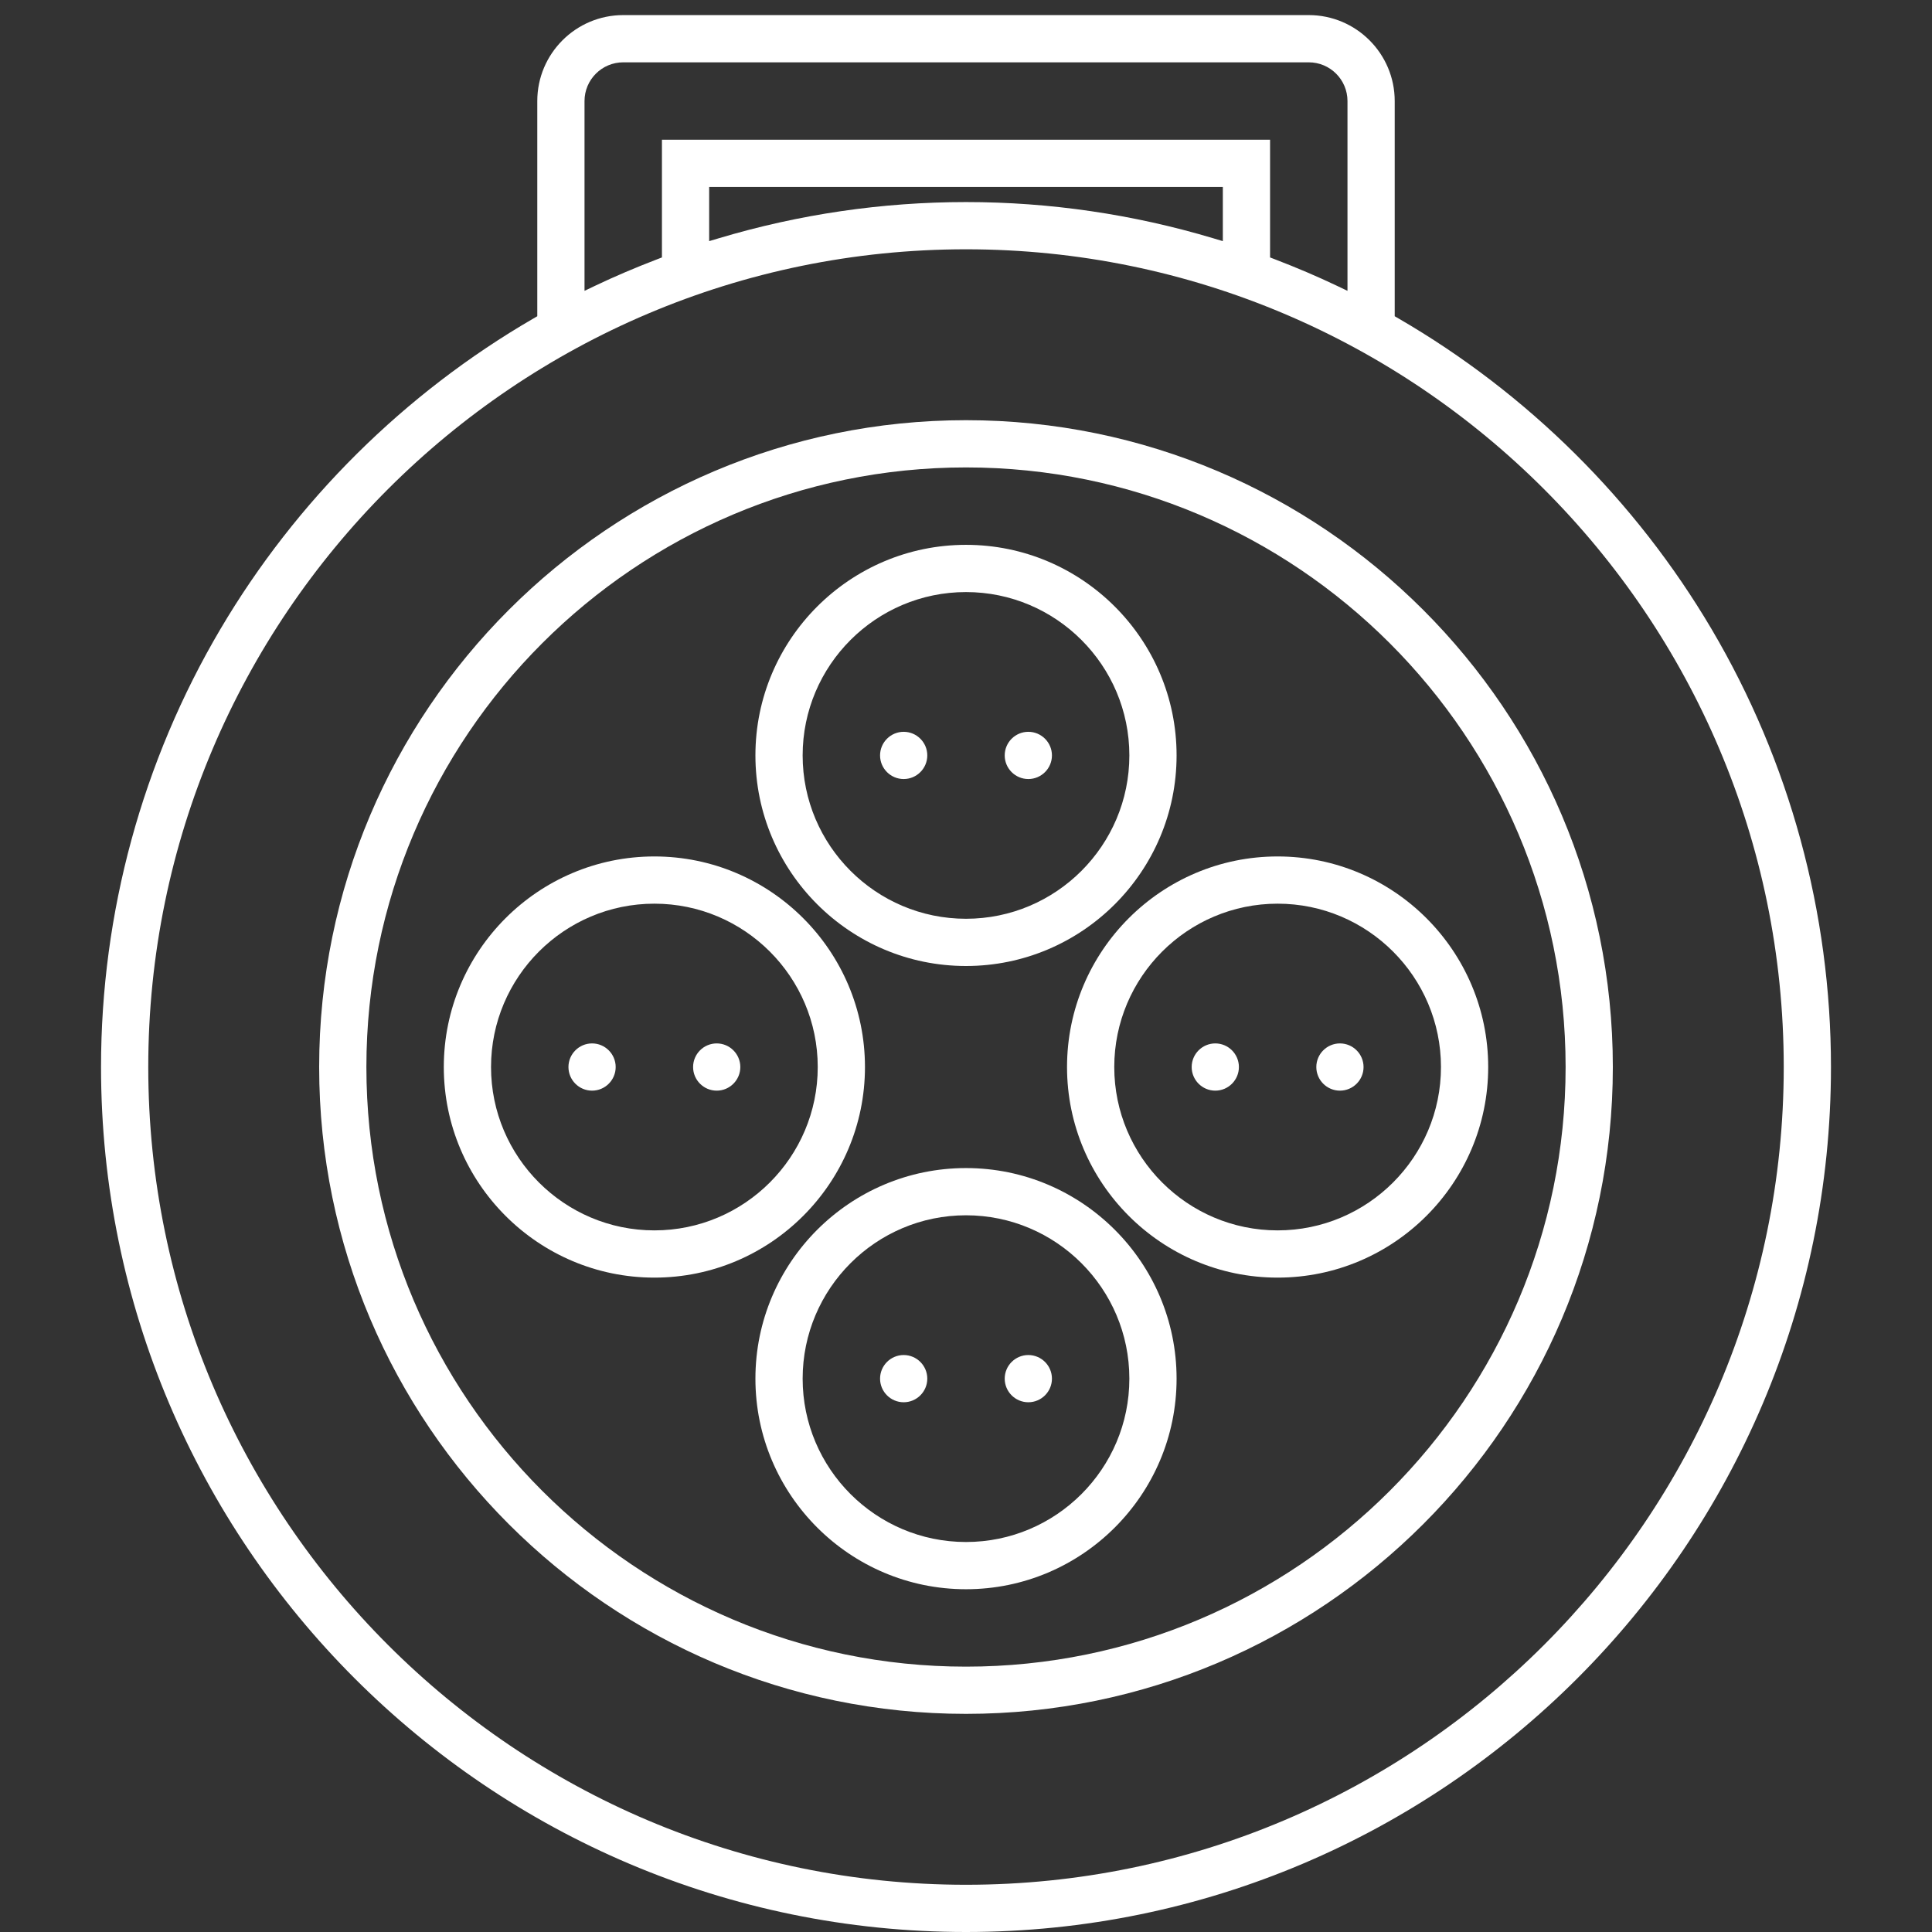
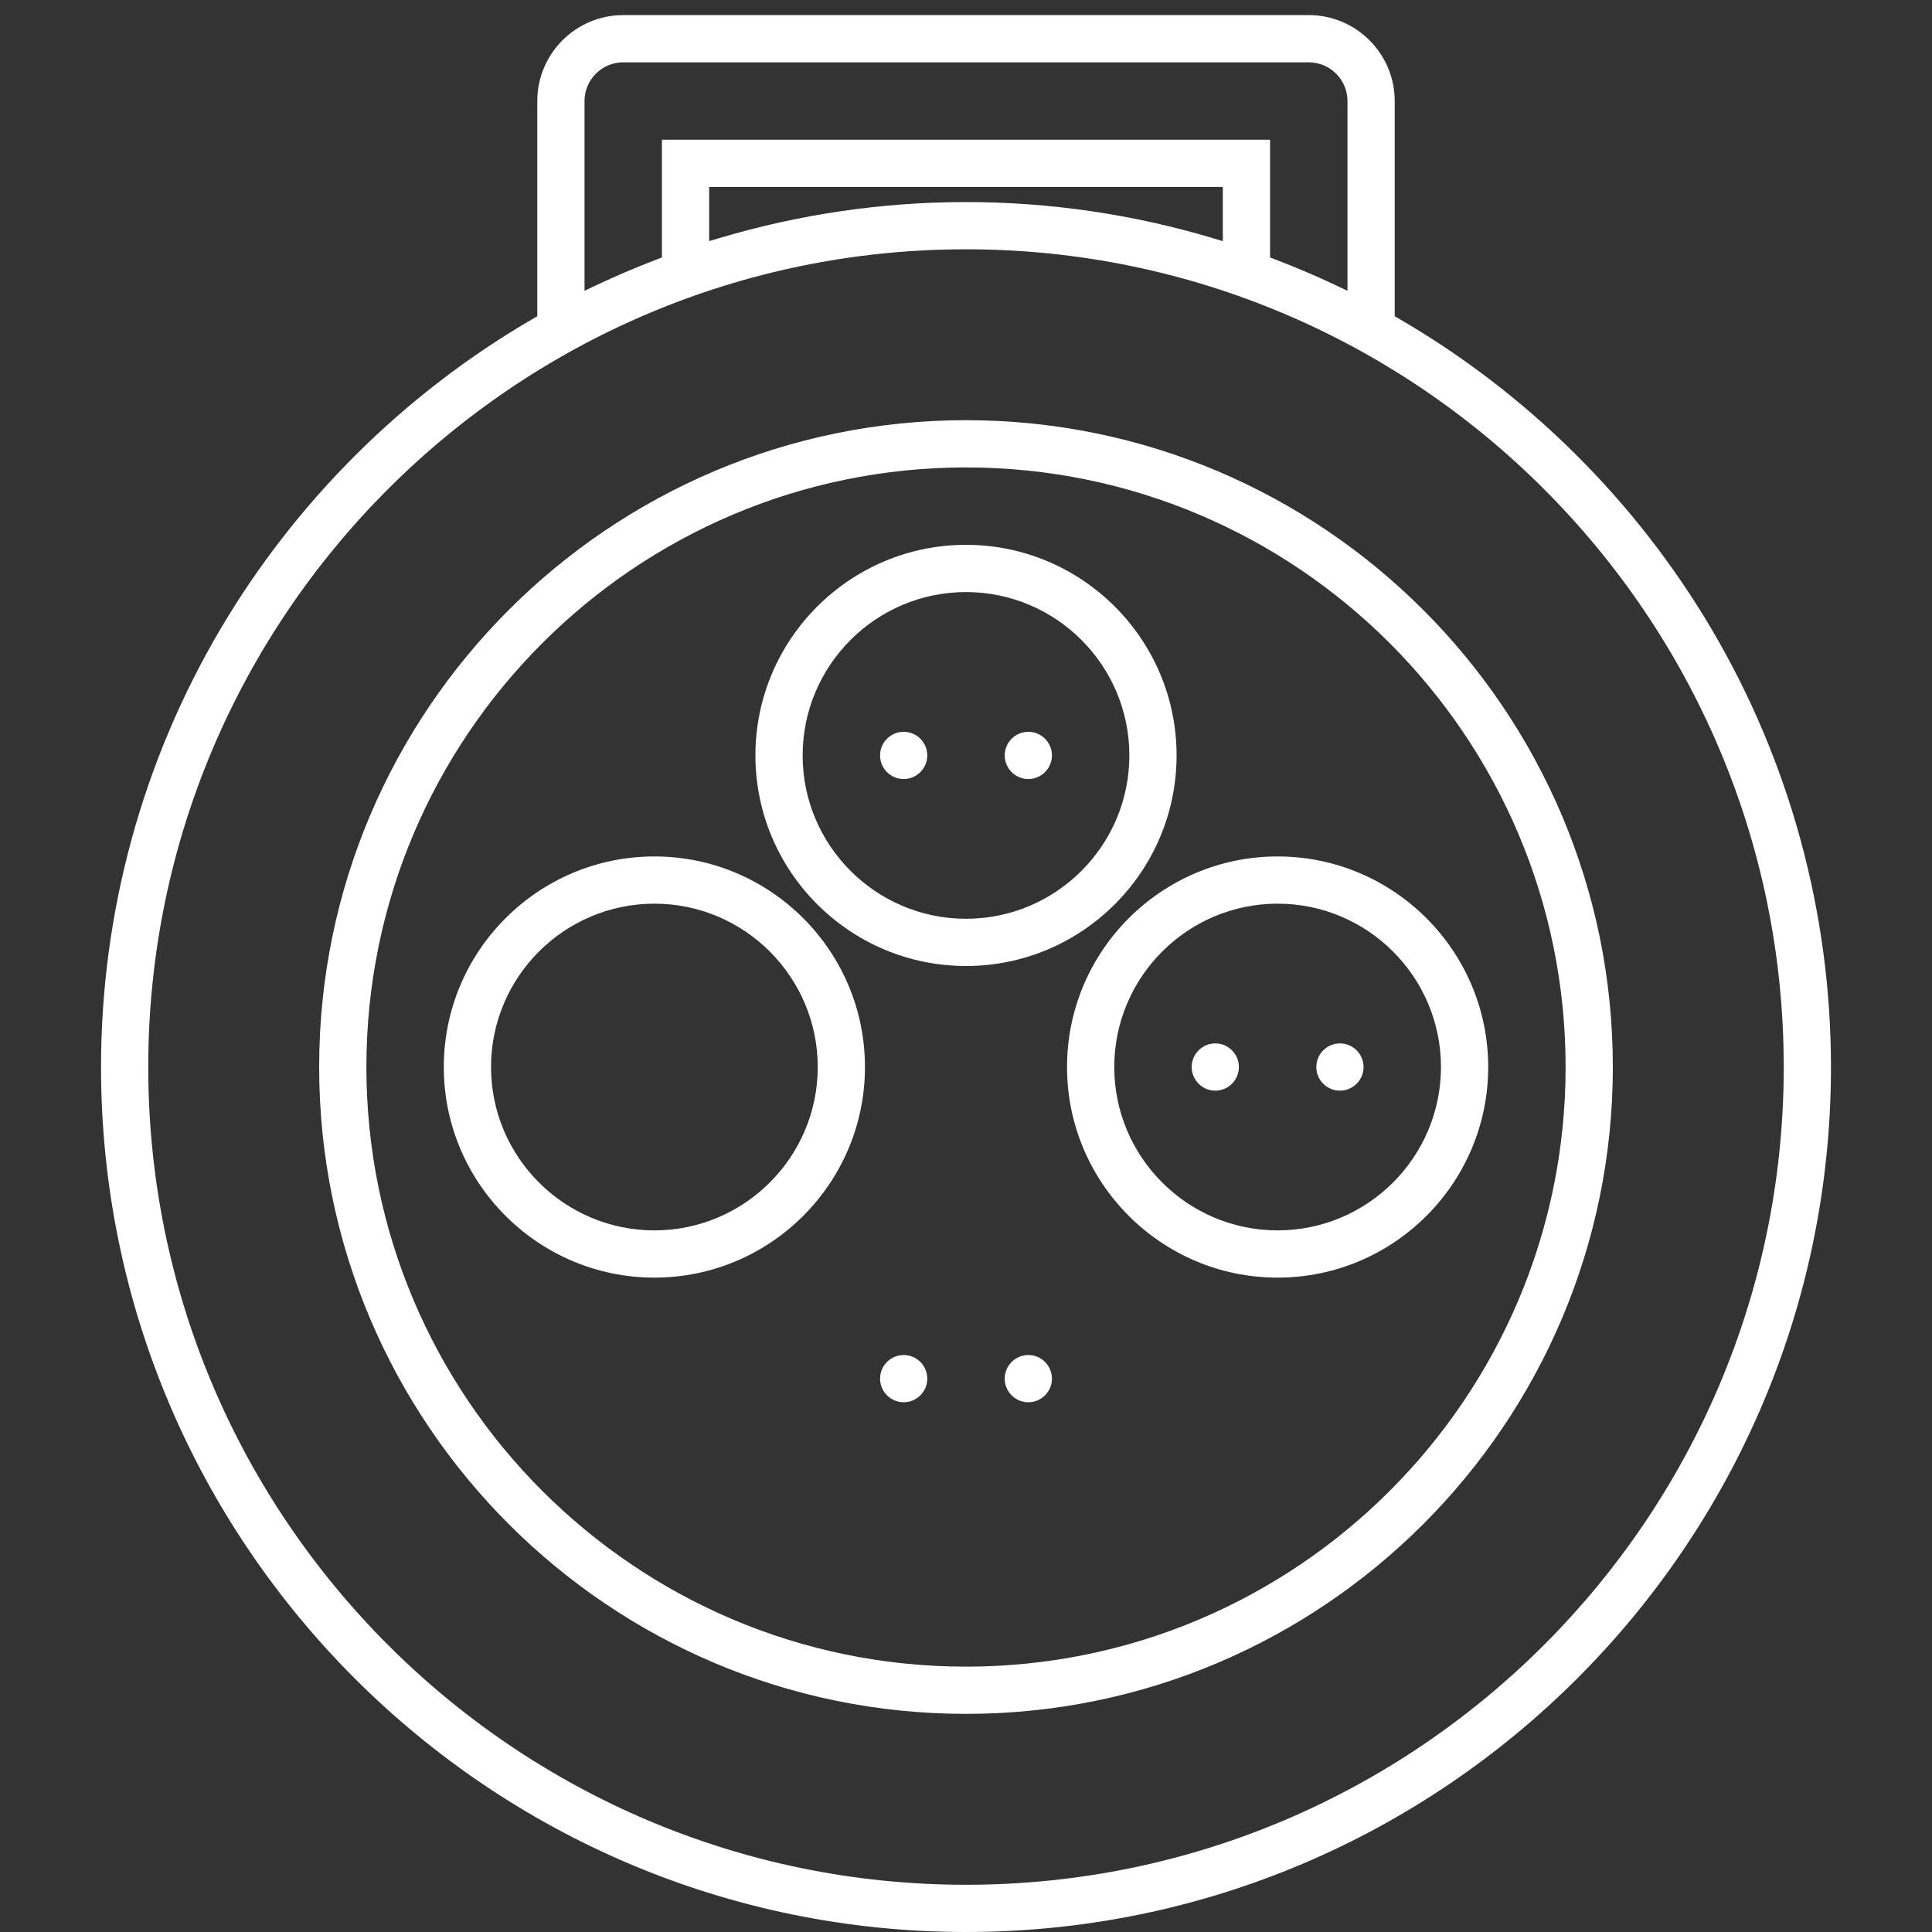
<svg xmlns="http://www.w3.org/2000/svg" version="1.1" id="Layer_1" x="0px" y="0px" width="512px" height="512px" viewBox="0 0 512 512" enable-background="new 0 0 512 512" xml:space="preserve">
  <rect x="0" y="0" width="512" height="512" fill="#333333" stroke="none" />
  <path fill="#FFFFFF" d="M453.589,166.725c-20.084-34.03-48.778-62.502-82.979-82.338l-0.997-0.578V26.775  C369.613,14.217,359.396,4,346.839,4H165.161c-12.558,0-22.774,10.216-22.774,22.774v57.034l-0.997,0.578  c-34.202,19.835-62.896,48.307-82.979,82.338c-20.697,35.069-31.637,75.199-31.637,116.051C26.774,409.17,129.604,512,256,512  s229.226-102.83,229.226-229.225C485.226,241.923,474.286,201.793,453.589,166.725z M154.903,26.775  c0-5.656,4.602-10.258,10.258-10.258h181.678c5.656,0,10.258,4.602,10.258,10.258v50.296l-2.86-1.362  c-5.132-2.444-10.641-4.796-16.371-6.99l-1.285-0.492V37.033H175.419v31.192l-1.282,0.493c-5.906,2.27-11.262,4.557-16.374,6.991  l-2.86,1.362V26.775z M324.064,49.549v14.355l-2.572-0.769c-21.282-6.361-43.317-9.586-65.492-9.586  c-22.175,0-44.21,3.226-65.492,9.586l-2.573,0.769V49.549H324.064z M256,499.484c-119.494,0-216.709-97.215-216.709-216.709  c0-119.495,97.215-216.71,216.709-216.71s216.71,97.216,216.71,216.71C472.71,402.27,375.494,499.484,256,499.484z" />
  <path fill="#FFFFFF" d="M256,111.355c-94.521,0-171.419,76.898-171.419,171.42c0,94.52,76.898,171.418,171.419,171.418  c94.521,0,171.419-76.898,171.419-171.418C427.419,188.254,350.521,111.355,256,111.355z M256,441.678  c-87.62,0-158.903-71.283-158.903-158.902c0-87.62,71.284-158.904,158.903-158.904c87.619,0,158.903,71.284,158.903,158.904  C414.903,370.395,343.619,441.678,256,441.678z" />
  <path fill="#FFFFFF" d="M256,256c30.771,0,55.807-25.034,55.807-55.806c0-30.771-25.035-55.806-55.807-55.806  c-30.772,0-55.807,25.035-55.807,55.806C200.193,230.966,225.228,256,256,256z M256,156.904c23.871,0,43.291,19.42,43.291,43.29  c0,23.871-19.42,43.29-43.291,43.29c-23.871,0-43.291-19.419-43.291-43.29C212.709,176.324,232.129,156.904,256,156.904z" />
  <path fill="#FFFFFF" d="M239.484,206.452c3.451,0,6.258-2.808,6.258-6.258s-2.808-6.258-6.258-6.258s-6.258,2.807-6.258,6.258  S236.033,206.452,239.484,206.452z" />
  <path fill="#FFFFFF" d="M272.516,206.452c3.451,0,6.259-2.808,6.259-6.258s-2.808-6.258-6.259-6.258  c-3.45,0-6.258,2.807-6.258,6.258S269.065,206.452,272.516,206.452z" />
-   <path fill="#FFFFFF" d="M256,309.549c-30.772,0-55.807,25.035-55.807,55.807s25.035,55.807,55.807,55.807  c30.771,0,55.807-25.035,55.807-55.807S286.771,309.549,256,309.549z M256,408.646c-23.871,0-43.291-19.42-43.291-43.291  s19.42-43.291,43.291-43.291c23.871,0,43.291,19.42,43.291,43.291S279.871,408.646,256,408.646z" />
  <path fill="#FFFFFF" d="M239.484,359.098c-3.451,0-6.258,2.807-6.258,6.258s2.808,6.258,6.258,6.258s6.258-2.807,6.258-6.258  S242.935,359.098,239.484,359.098z" />
  <path fill="#FFFFFF" d="M272.516,359.098c-3.45,0-6.258,2.807-6.258,6.258s2.808,6.258,6.258,6.258c3.451,0,6.259-2.807,6.259-6.258  S275.967,359.098,272.516,359.098z" />
  <path fill="#FFFFFF" d="M173.419,226.968c-30.772,0-55.807,25.036-55.807,55.807s25.035,55.807,55.807,55.807  c30.771,0,55.806-25.035,55.806-55.807S204.191,226.968,173.419,226.968z M173.419,326.064c-23.871,0-43.291-19.42-43.291-43.289  c0-23.871,19.42-43.292,43.291-43.292c23.87,0,43.29,19.42,43.29,43.292C216.709,306.645,197.29,326.064,173.419,326.064z" />
-   <path fill="#FFFFFF" d="M156.903,276.516c-3.451,0-6.258,2.809-6.258,6.26c0,3.449,2.808,6.258,6.258,6.258s6.258-2.809,6.258-6.258  C163.161,279.324,160.354,276.516,156.903,276.516z" />
-   <path fill="#FFFFFF" d="M189.936,276.516c-3.451,0-6.258,2.809-6.258,6.26c0,3.449,2.808,6.258,6.258,6.258s6.258-2.809,6.258-6.258  C196.193,279.324,193.386,276.516,189.936,276.516z" />
  <path fill="#FFFFFF" d="M338.58,226.968c-30.771,0-55.806,25.036-55.806,55.807s25.034,55.807,55.806,55.807  s55.807-25.035,55.807-55.807S369.352,226.968,338.58,226.968z M338.58,326.064c-23.87,0-43.289-19.42-43.289-43.289  c0-23.871,19.419-43.292,43.289-43.292c23.871,0,43.291,19.42,43.291,43.292C381.871,306.645,362.451,326.064,338.58,326.064z" />
  <path fill="#FFFFFF" d="M322.064,276.516c-3.45,0-6.258,2.809-6.258,6.26c0,3.449,2.808,6.258,6.258,6.258s6.258-2.809,6.258-6.258  C328.322,279.324,325.515,276.516,322.064,276.516z" />
  <path fill="#FFFFFF" d="M355.097,276.516c-3.45,0-6.258,2.809-6.258,6.26c0,3.449,2.808,6.258,6.258,6.258  c3.451,0,6.259-2.809,6.259-6.258C361.355,279.324,358.548,276.516,355.097,276.516z" />
</svg>